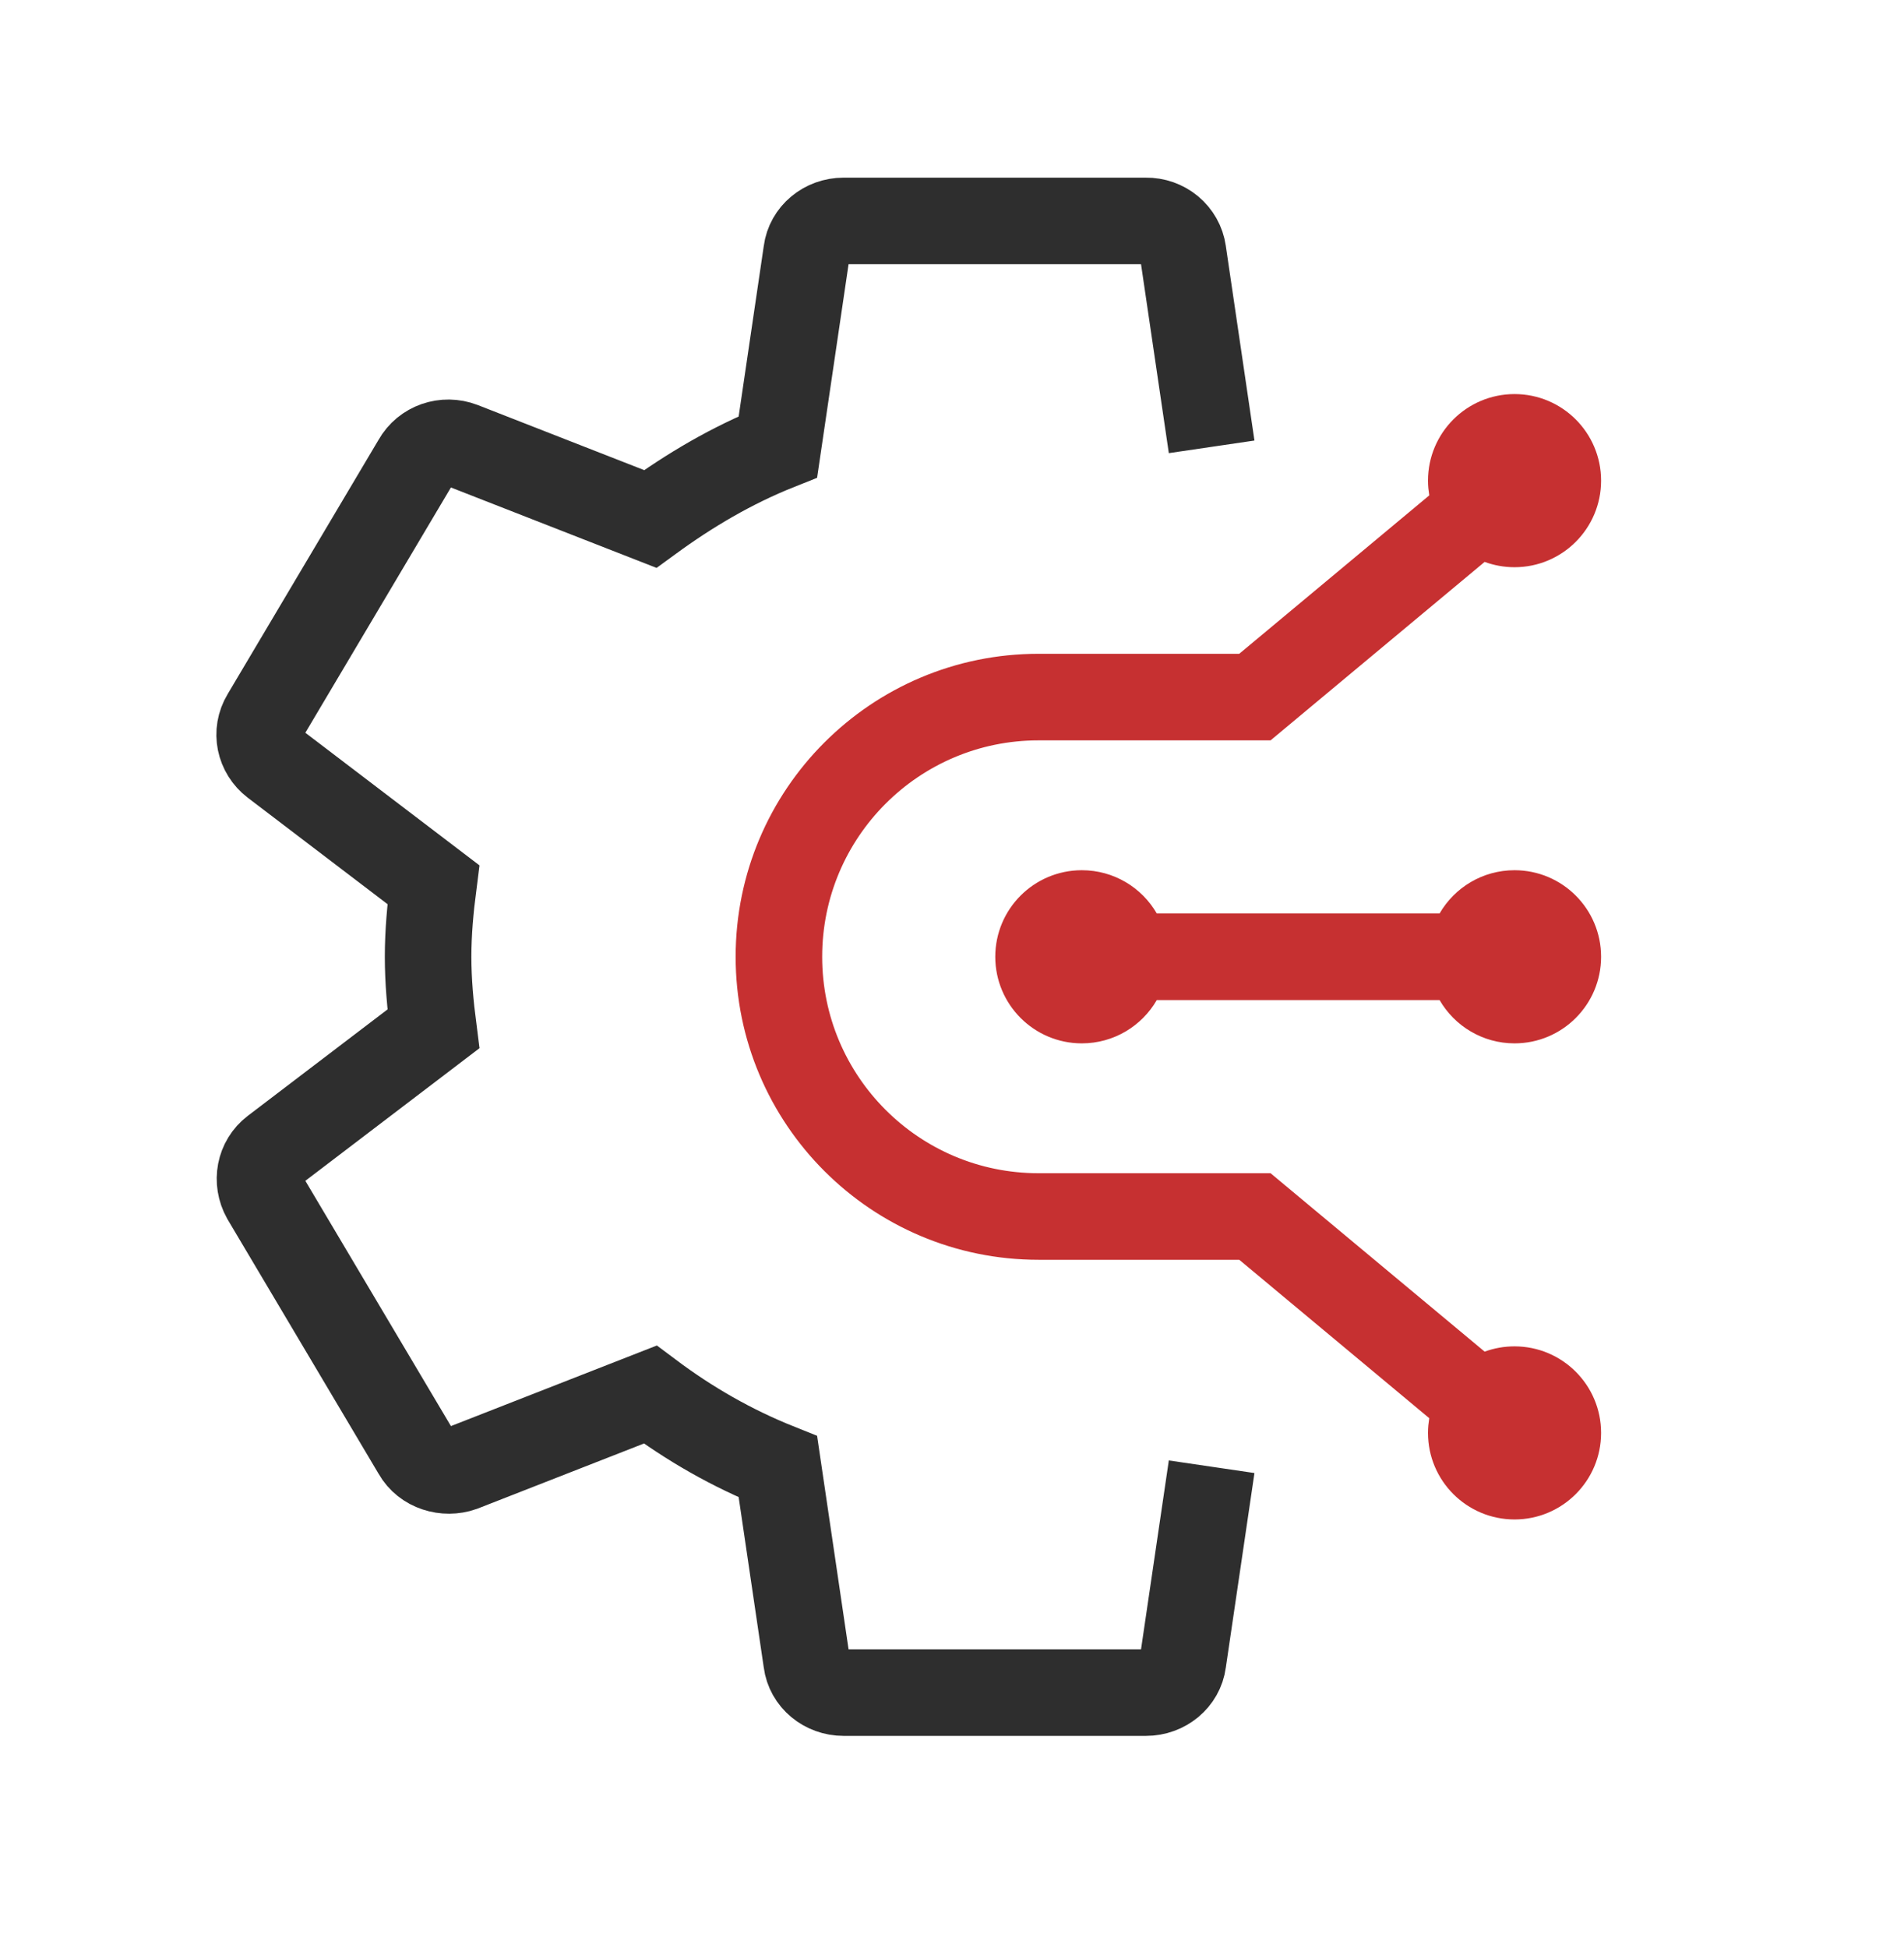
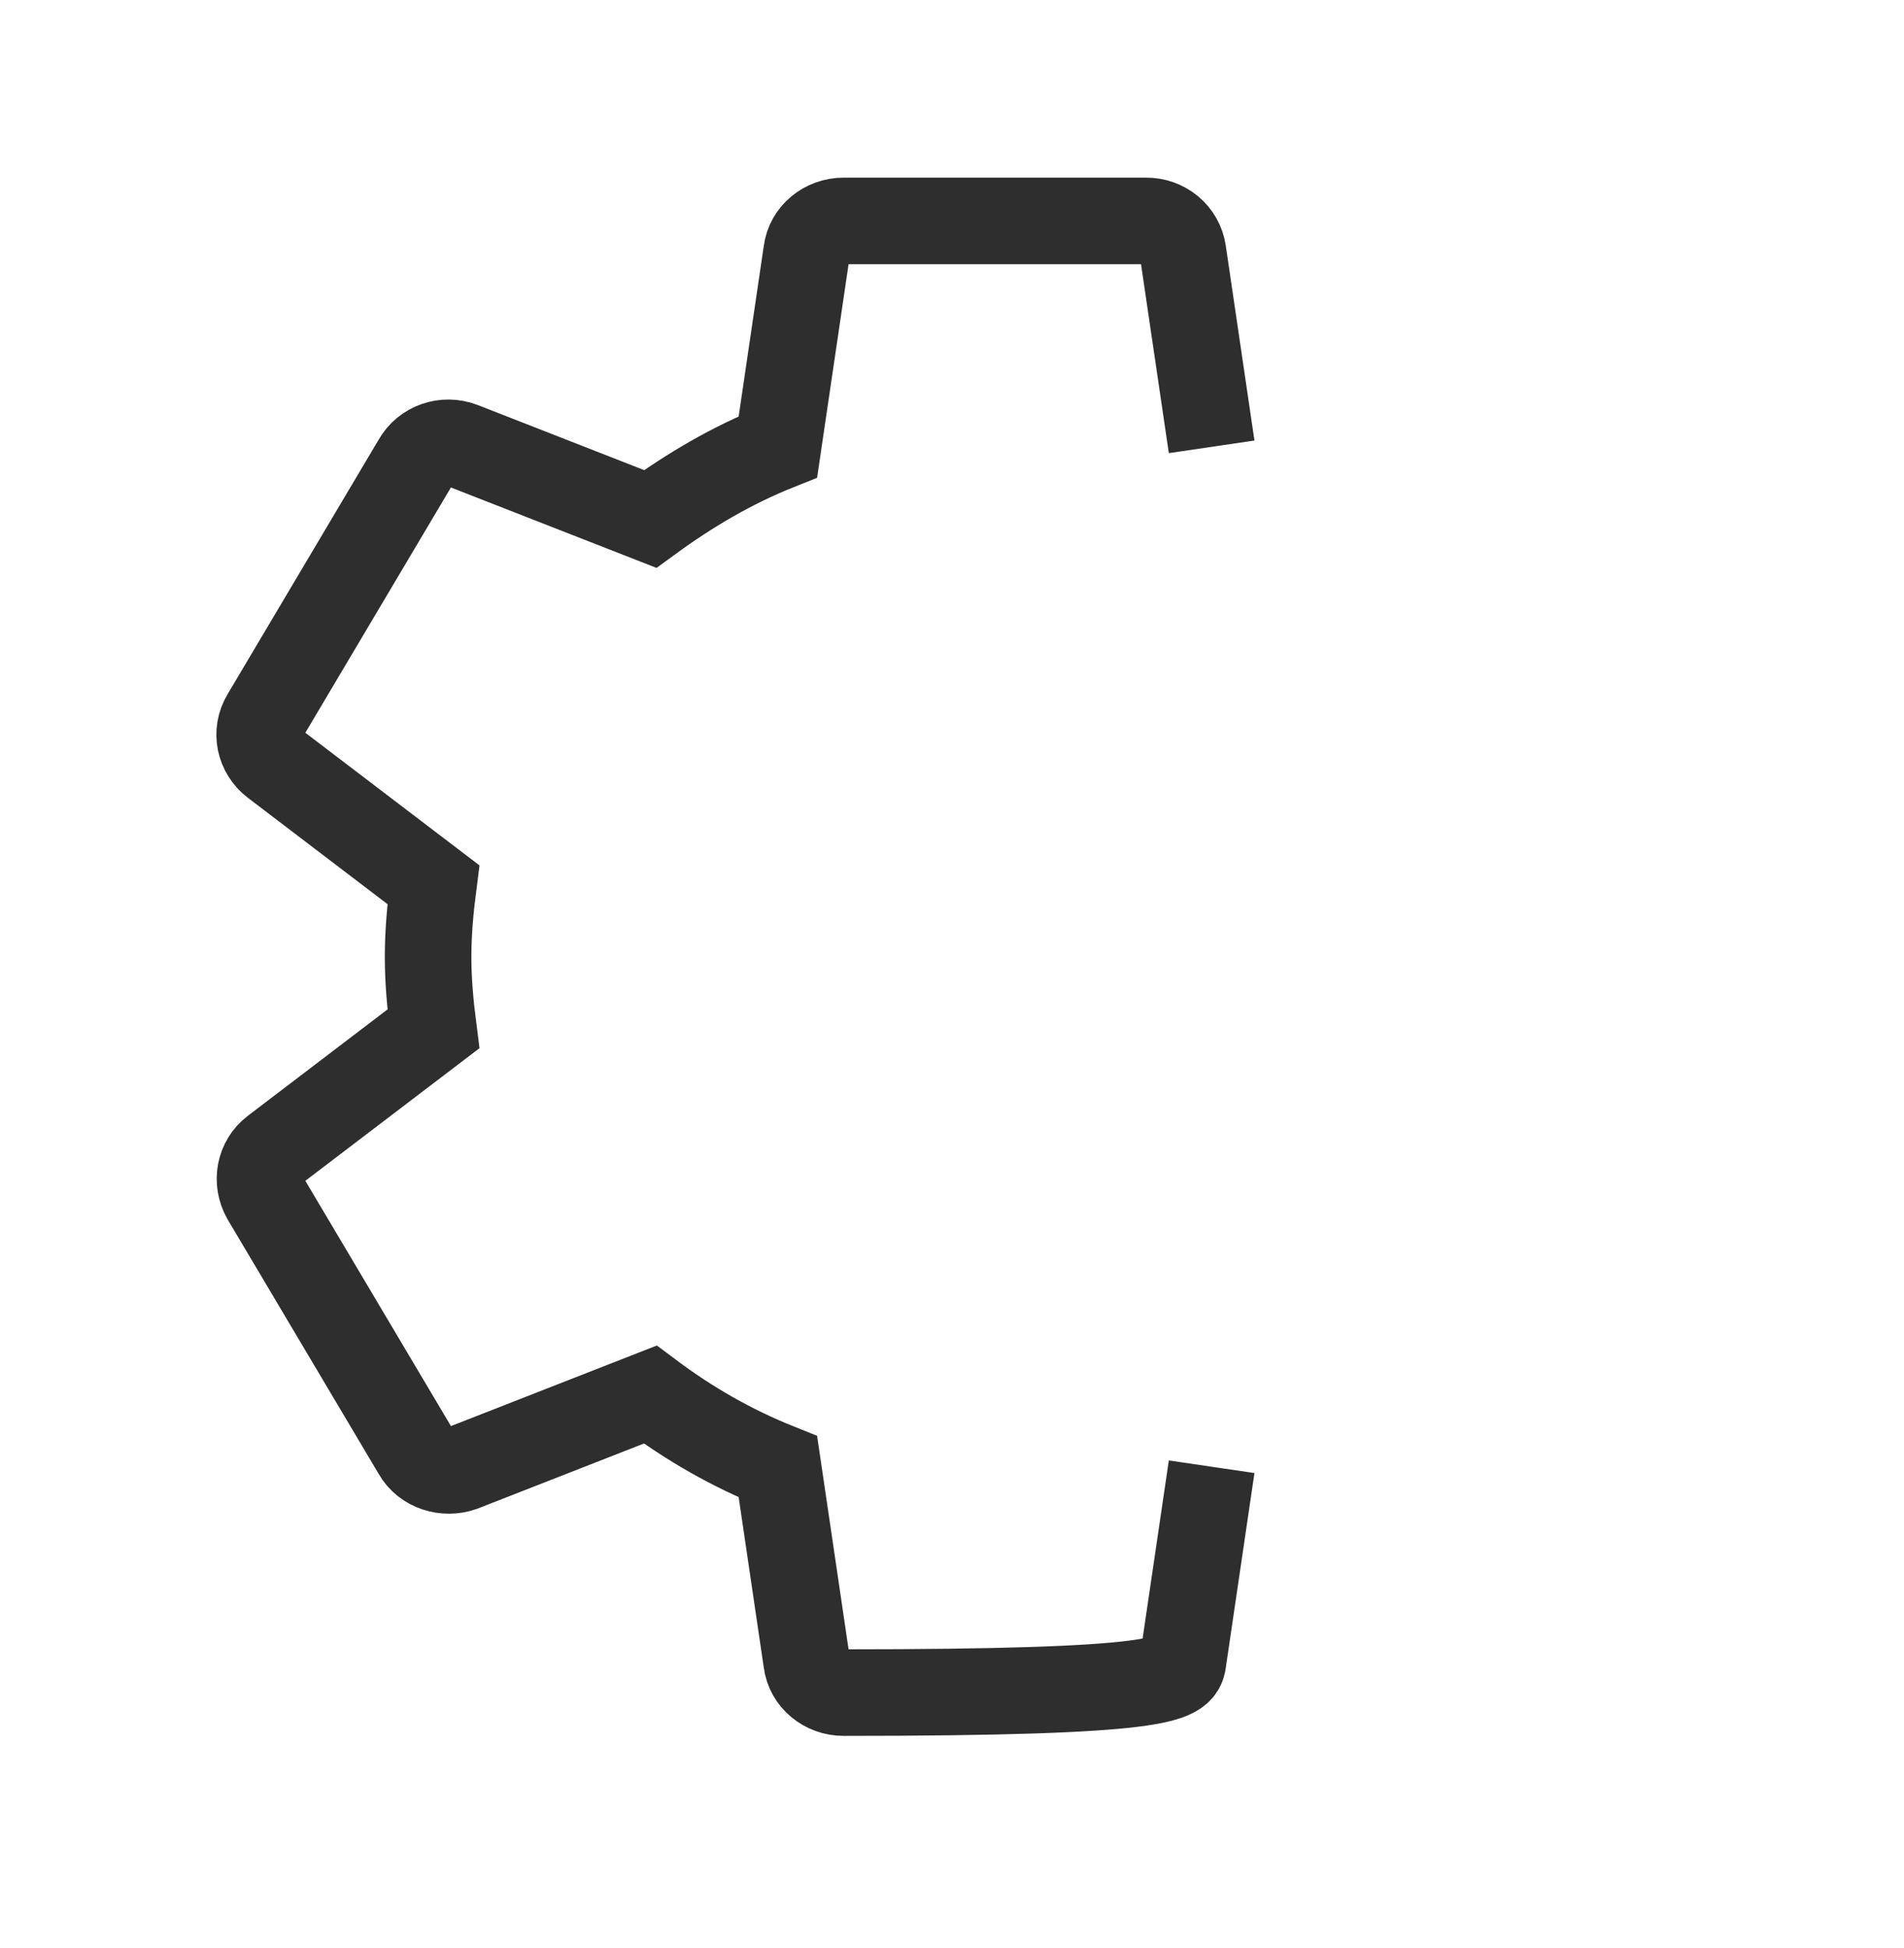
<svg xmlns="http://www.w3.org/2000/svg" width="44" height="45" viewBox="0 0 44 45" fill="none">
-   <path d="M28 10.323L27.337 5.818C27.308 5.618 27.205 5.435 27.047 5.303C26.89 5.172 26.688 5.101 26.481 5.104H19.496C19.06 5.104 18.693 5.41 18.641 5.818L17.977 10.323C16.912 10.748 15.934 11.326 15.026 11.989L10.678 10.289C10.277 10.136 9.823 10.289 9.613 10.663L6.121 16.545C5.894 16.919 5.999 17.378 6.331 17.633L10.015 20.438C9.945 20.982 9.893 21.543 9.893 22.104C9.893 22.665 9.945 23.226 10.015 23.77L6.331 26.575C5.999 26.829 5.912 27.288 6.121 27.663L9.613 33.544C9.823 33.919 10.294 34.054 10.678 33.919L15.026 32.218C15.934 32.898 16.912 33.459 17.977 33.885L18.641 38.389C18.693 38.797 19.06 39.103 19.496 39.103H26.481C26.917 39.103 27.284 38.797 27.337 38.389L28 33.885" stroke="#2E2E2E" stroke-width="2" />
-   <path d="M34.482 12.512L34.211 12.412L33.989 12.597L29.181 16.604H24C20.962 16.604 18.5 19.066 18.5 22.104C18.5 25.141 20.962 27.604 24 27.604H29.181L33.989 31.61L34.211 31.795L34.482 31.695C34.643 31.636 34.817 31.604 35 31.604C35.828 31.604 36.5 32.275 36.5 33.103C36.5 33.932 35.828 34.603 35 34.603C34.172 34.603 33.5 33.932 33.5 33.103C33.5 33.016 33.508 32.93 33.522 32.847L33.571 32.563L33.349 32.379L28.958 28.719L28.819 28.604H28.638H24C20.41 28.604 17.5 25.693 17.5 22.104C17.5 18.514 20.41 15.604 24 15.604H28.638H28.819L28.958 15.488L33.349 11.829L33.571 11.644L33.522 11.36C33.508 11.277 33.5 11.191 33.5 11.104C33.5 10.275 34.172 9.604 35 9.604C35.828 9.604 36.5 10.275 36.5 11.104C36.5 11.932 35.828 12.604 35 12.604C34.817 12.604 34.643 12.571 34.482 12.512ZM26.732 22.604H26.444L26.3 22.853C26.04 23.303 25.555 23.604 25 23.604C24.172 23.604 23.5 22.932 23.5 22.104C23.5 21.275 24.172 20.604 25 20.604C25.555 20.604 26.04 20.904 26.3 21.354L26.444 21.604H26.732H33.268H33.556L33.7 21.354C33.961 20.904 34.445 20.604 35 20.604C35.828 20.604 36.5 21.275 36.5 22.104C36.5 22.932 35.828 23.604 35 23.604C34.445 23.604 33.961 23.303 33.7 22.853L33.556 22.604H33.268H26.732Z" fill="#C63031" stroke="#C63031" />
+   <path d="M28 10.323L27.337 5.818C27.308 5.618 27.205 5.435 27.047 5.303C26.89 5.172 26.688 5.101 26.481 5.104H19.496C19.06 5.104 18.693 5.41 18.641 5.818L17.977 10.323C16.912 10.748 15.934 11.326 15.026 11.989L10.678 10.289C10.277 10.136 9.823 10.289 9.613 10.663L6.121 16.545C5.894 16.919 5.999 17.378 6.331 17.633L10.015 20.438C9.945 20.982 9.893 21.543 9.893 22.104C9.893 22.665 9.945 23.226 10.015 23.77L6.331 26.575C5.999 26.829 5.912 27.288 6.121 27.663L9.613 33.544C9.823 33.919 10.294 34.054 10.678 33.919L15.026 32.218C15.934 32.898 16.912 33.459 17.977 33.885L18.641 38.389C18.693 38.797 19.06 39.103 19.496 39.103C26.917 39.103 27.284 38.797 27.337 38.389L28 33.885" stroke="#2E2E2E" stroke-width="2" />
</svg>